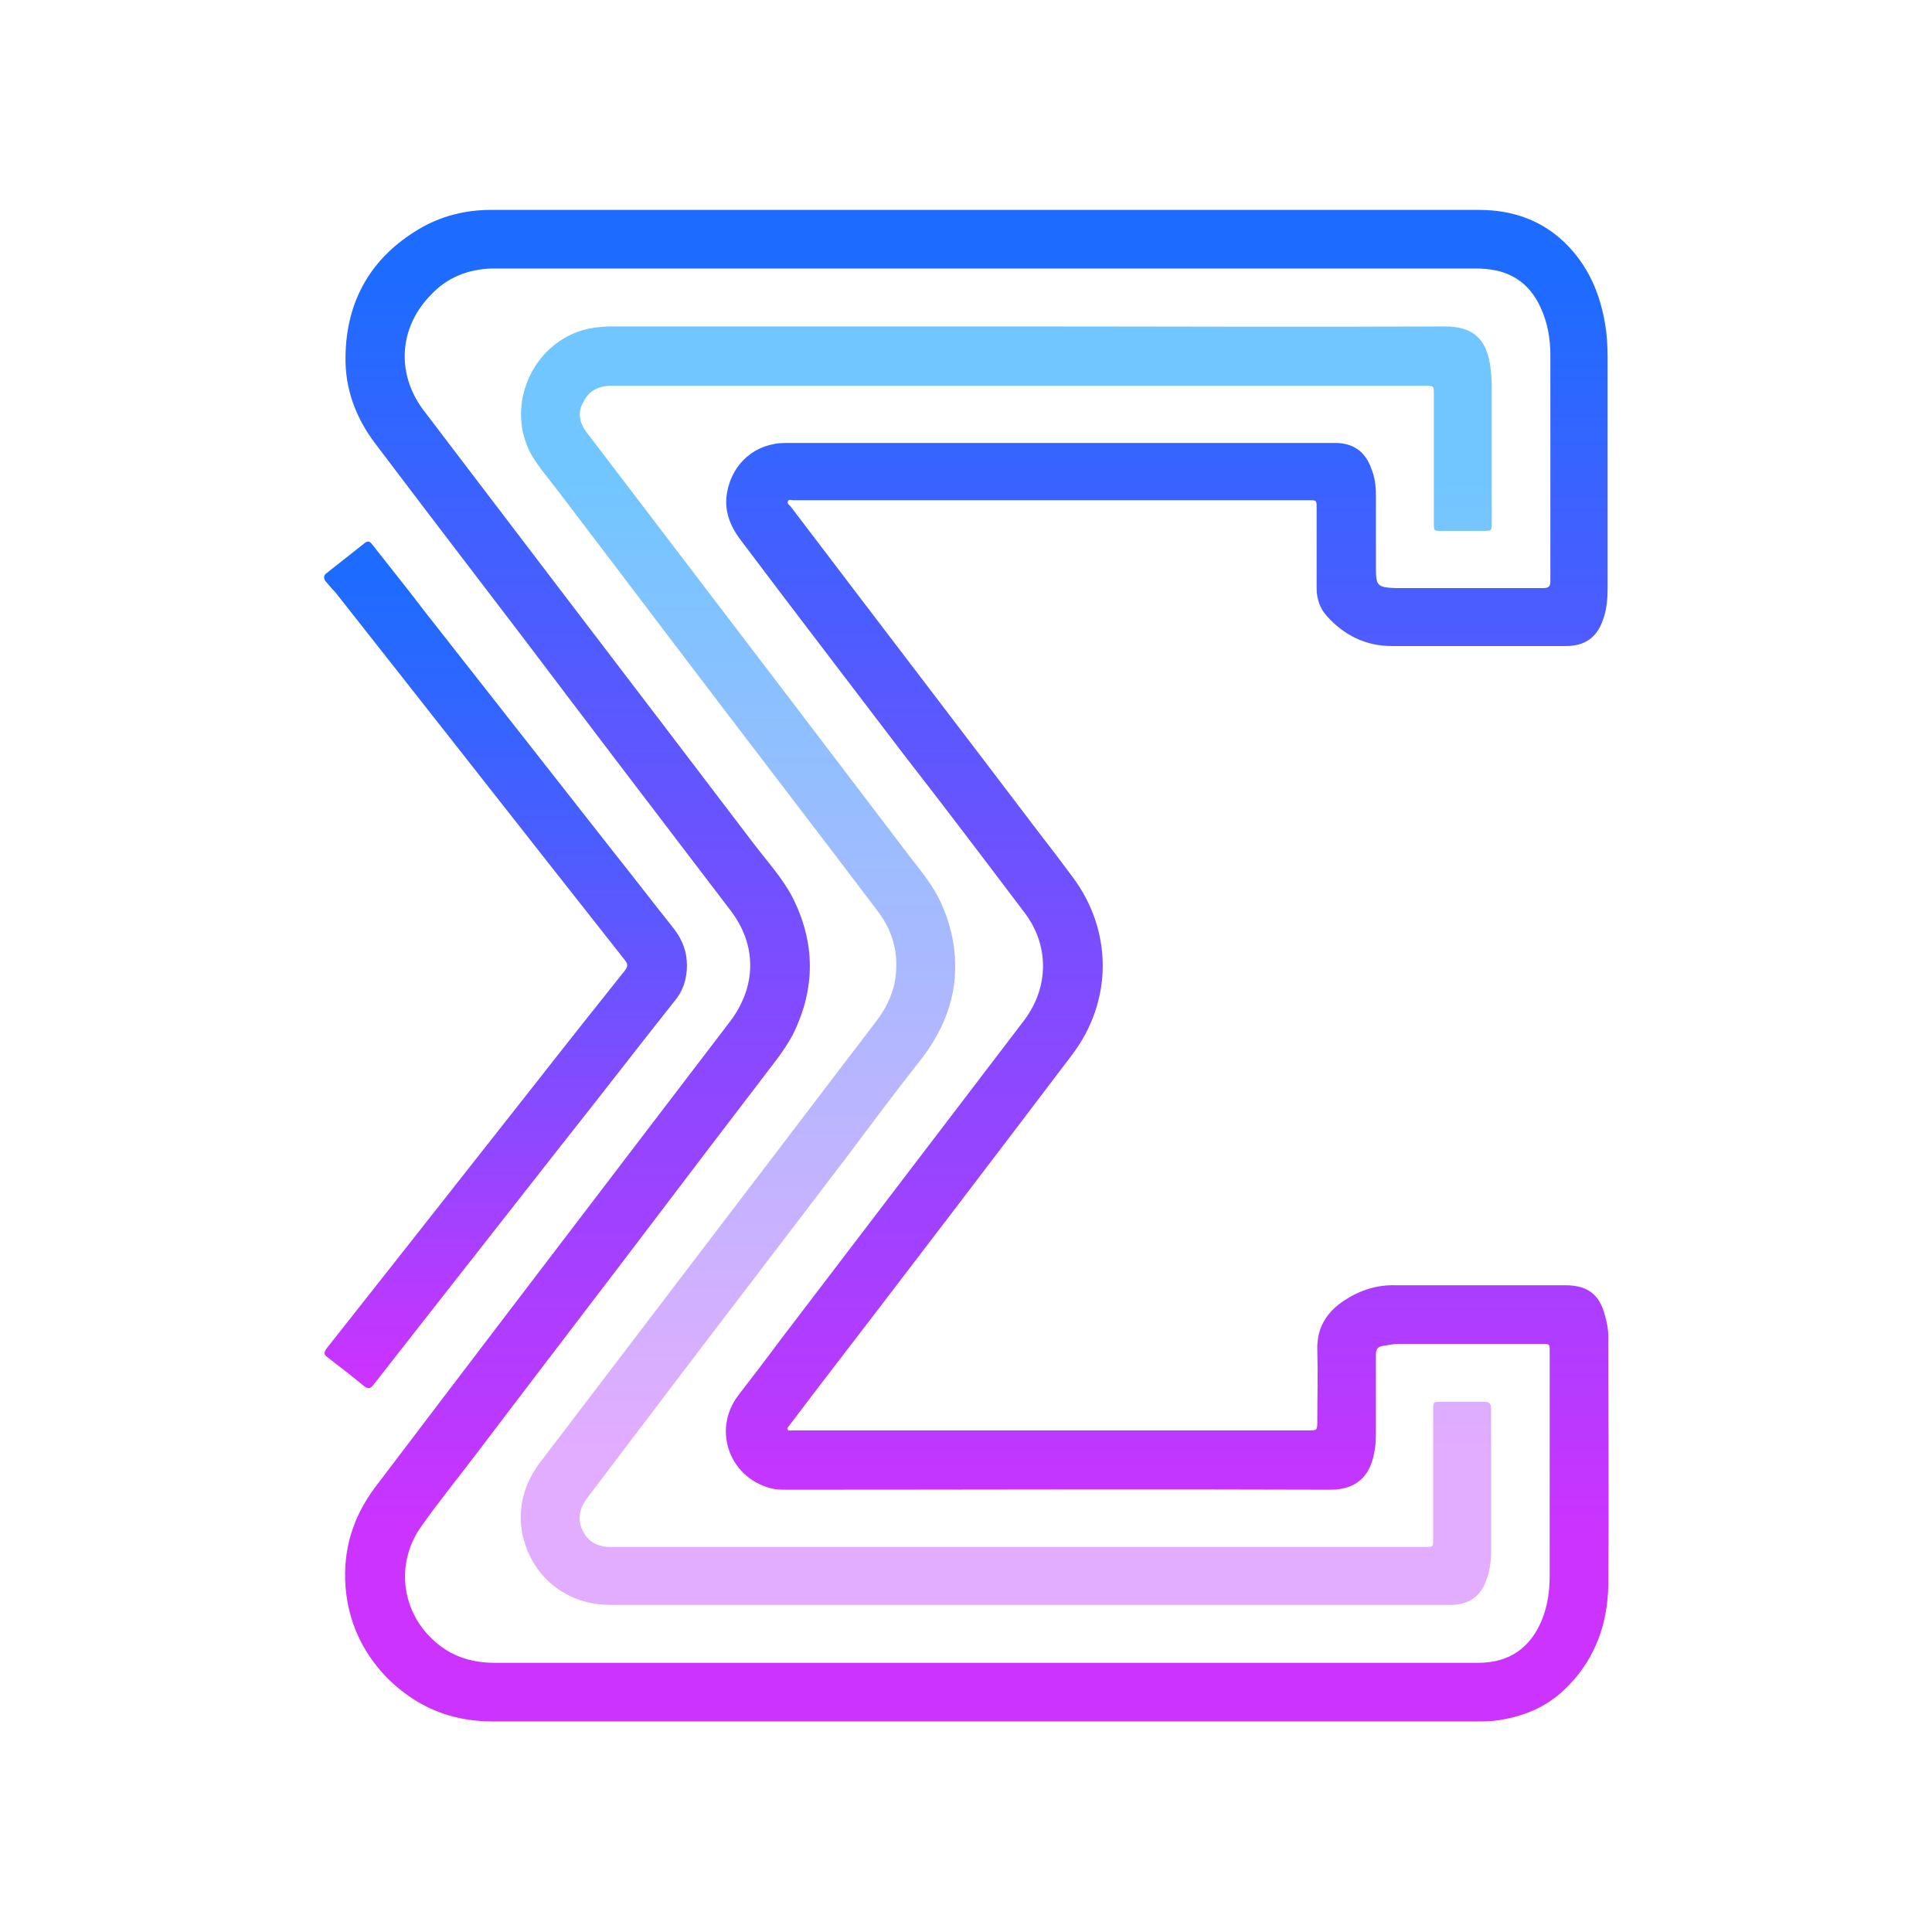
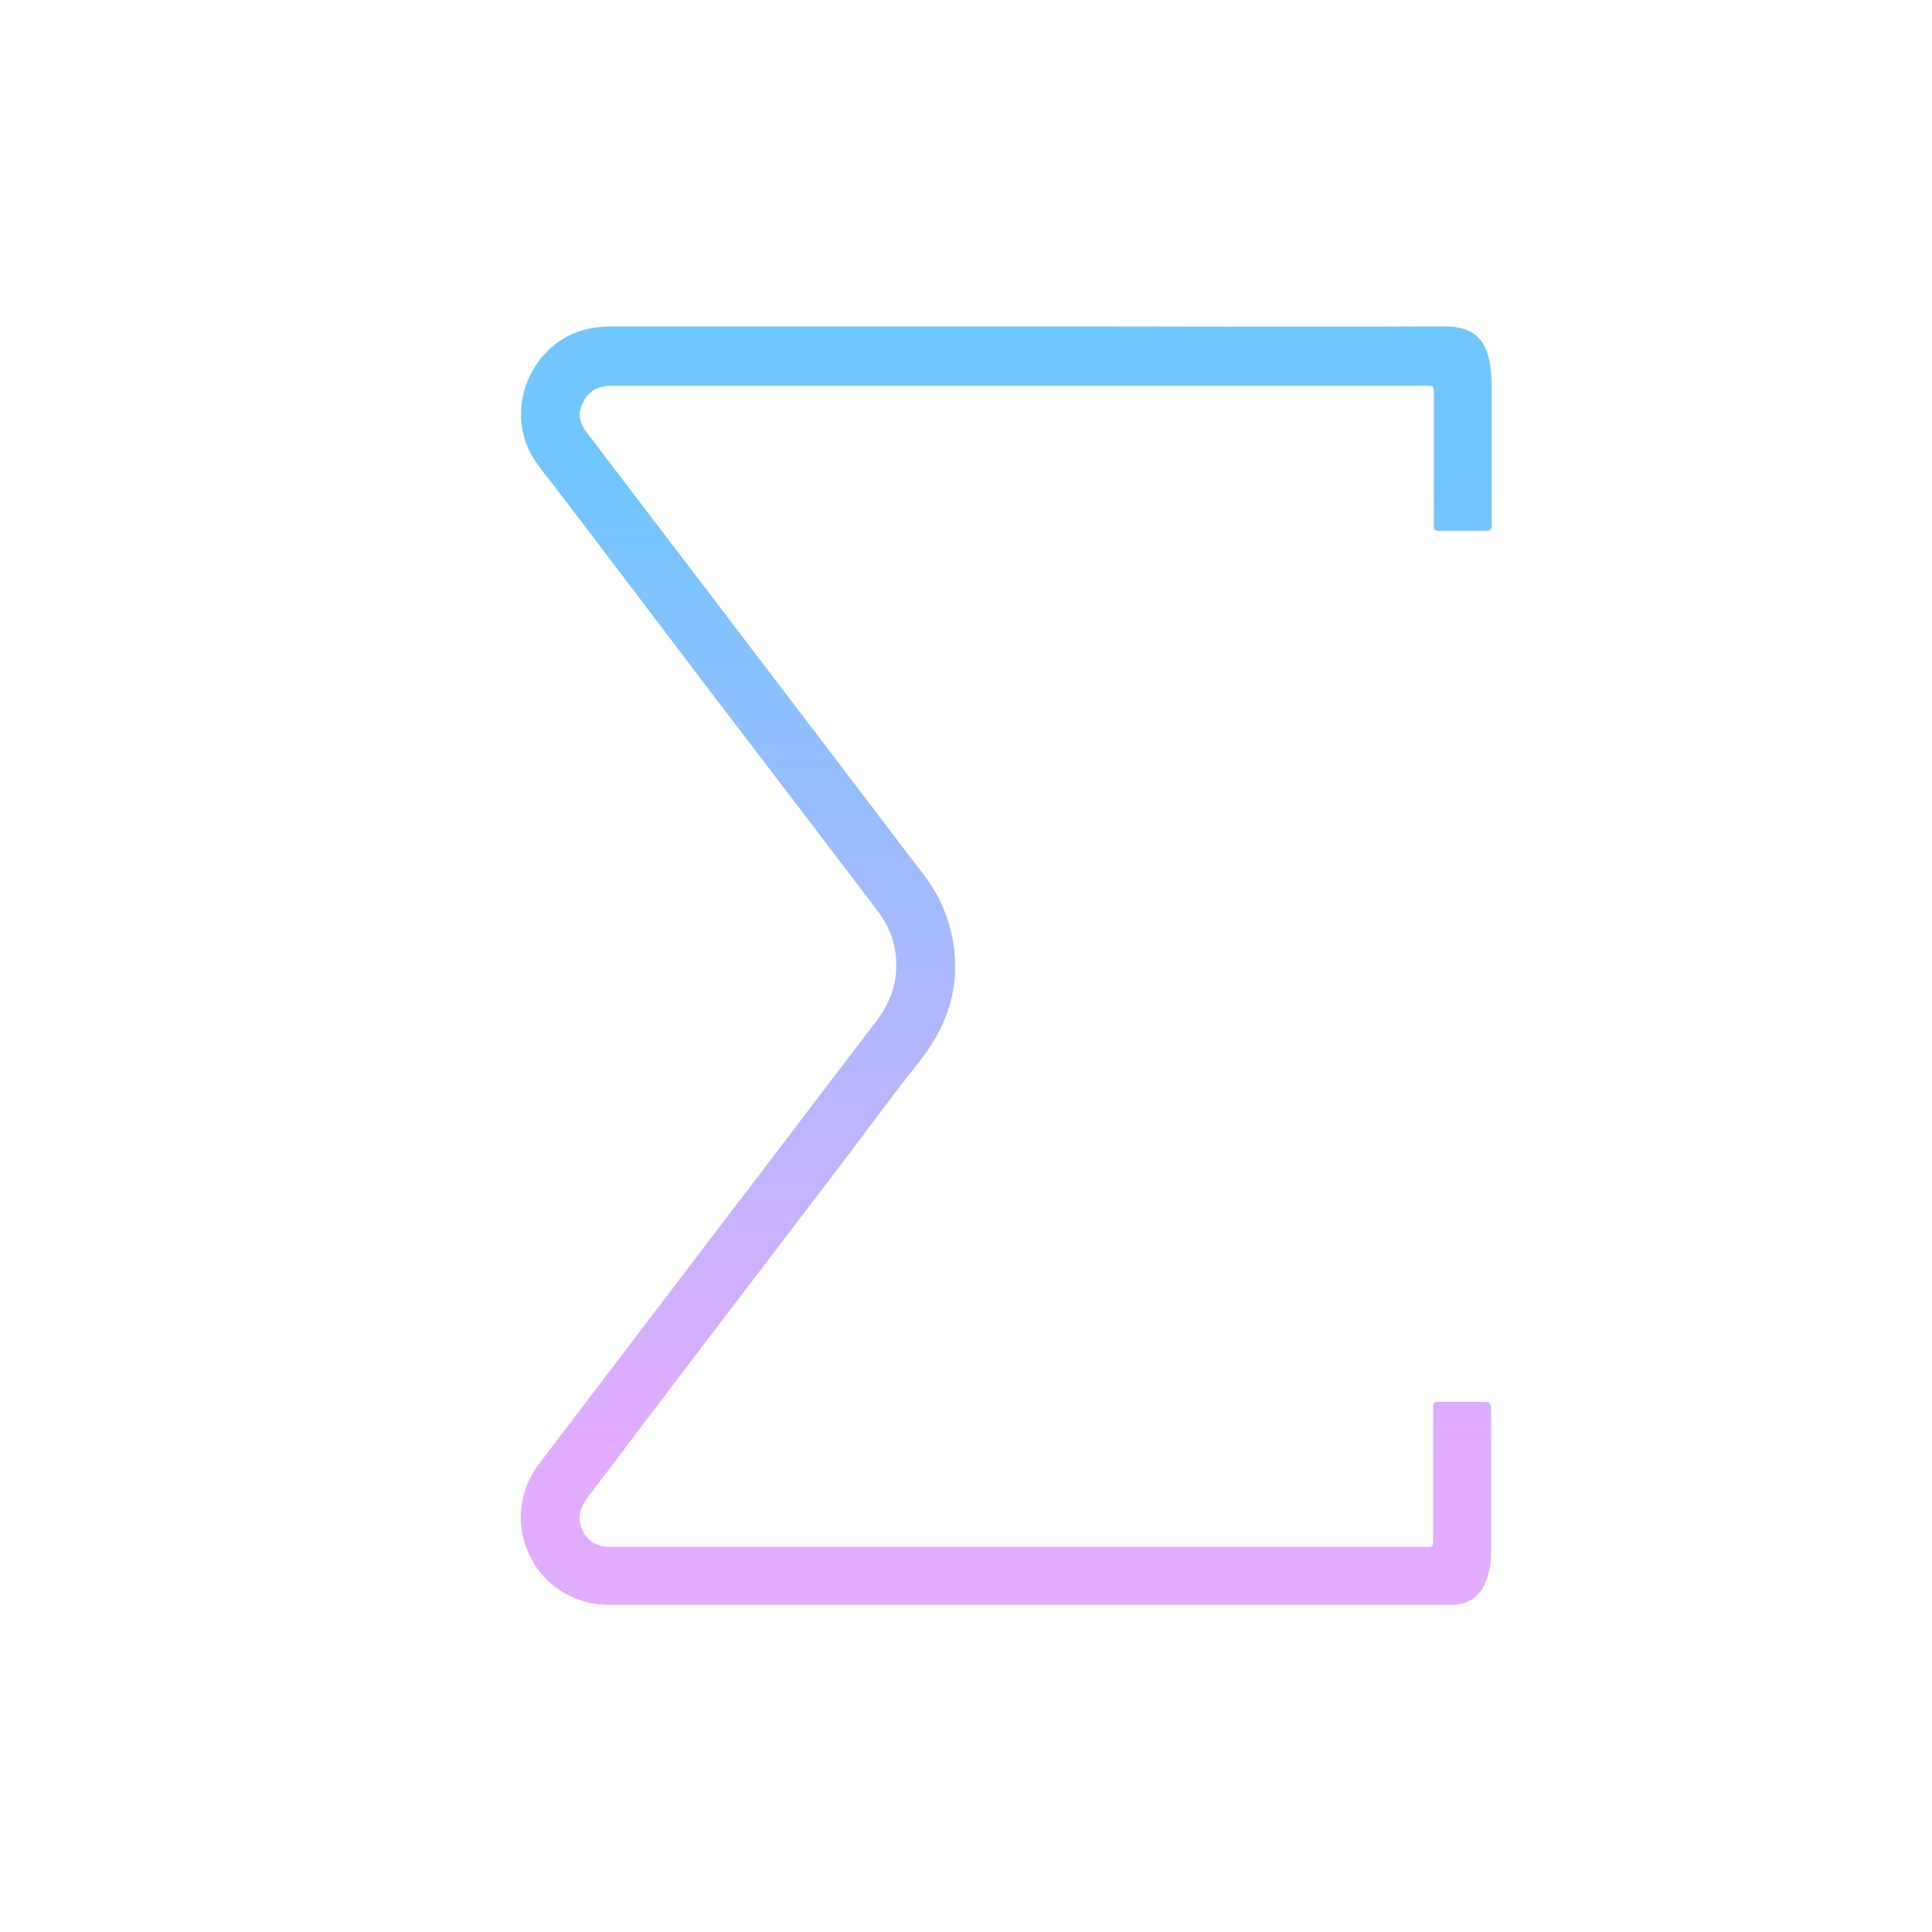
<svg xmlns="http://www.w3.org/2000/svg" version="1.0" id="Слой_1" x="0px" y="0px" viewBox="0 0 28.35 28.35" style="enable-background:new 0 0 28.35 28.35;" xml:space="preserve">
  <style type="text/css">
	.st0{fill:url(#SVGID_1_);}
	.st1{fill:url(#SVGID_2_);}
	.st2{fill:url(#SVGID_3_);}
</style>
  <g>
    <linearGradient id="SVGID_1_" gradientUnits="userSpaceOnUse" x1="14.331" y1="4.063" x2="14.331" y2="22.587">
      <stop offset="0" style="stop-color:#1D6CFF" />
      <stop offset="1" style="stop-color:#CC33FF" />
    </linearGradient>
-     <path class="st0" d="M14.45,25.26c-2.41,0-4.82,0-7.23,0c-0.61,0-1.13-0.22-1.56-0.66c-0.35-0.37-0.55-0.81-0.59-1.32   c-0.04-0.54,0.11-1.02,0.43-1.45c1.32-1.74,2.64-3.47,3.96-5.2c0.42-0.55,0.84-1.1,1.26-1.65c0.38-0.51,0.39-1.11,0-1.62   c-1.03-1.35-2.06-2.7-3.08-4.05C6.93,8.38,6.21,7.44,5.5,6.5C5.22,6.13,5.06,5.7,5.07,5.23c0.01-0.81,0.37-1.45,1.08-1.87   C6.47,3.17,6.83,3.08,7.2,3.08c4.83,0,9.67,0,14.5,0c0.51,0,0.96,0.16,1.32,0.54c0.33,0.35,0.49,0.78,0.55,1.25   c0.02,0.16,0.02,0.32,0.02,0.48c0,1.09,0,2.18,0,3.27c0,0.16-0.01,0.32-0.07,0.48c-0.09,0.26-0.27,0.38-0.54,0.38   c-0.85,0-1.71,0-2.56,0c-0.38,0-0.7-0.16-0.95-0.44c-0.1-0.11-0.15-0.25-0.15-0.41c0-0.39,0-0.78,0-1.17c0-0.12,0-0.12-0.11-0.12   c-2.52,0-5.05,0-7.57,0c-0.03,0-0.07-0.02-0.08,0.02c-0.01,0.03,0.02,0.05,0.04,0.07c1.23,1.62,2.47,3.24,3.7,4.86   c0.15,0.19,0.29,0.38,0.44,0.58c0.59,0.79,0.59,1.82-0.01,2.61c-1.25,1.65-2.51,3.3-3.77,4.94c-0.13,0.17-0.25,0.33-0.38,0.5   c-0.01,0.02-0.04,0.03-0.02,0.06c0.01,0.02,0.04,0.01,0.06,0.01c0.02,0,0.03,0,0.05,0c2.51,0,5.01,0,7.52,0   c0.14,0,0.14,0,0.14-0.14c0-0.35,0.01-0.69,0-1.04c-0.01-0.33,0.14-0.56,0.4-0.73c0.23-0.15,0.48-0.23,0.76-0.22   c0.83,0,1.65,0,2.48,0c0.32,0,0.5,0.13,0.58,0.44c0.03,0.1,0.05,0.21,0.05,0.31c0,1.22,0.01,2.43,0,3.65   c-0.01,0.55-0.18,1.05-0.57,1.46c-0.28,0.3-0.63,0.46-1.03,0.52c-0.11,0.02-0.22,0.02-0.33,0.02   C19.26,25.26,16.86,25.26,14.45,25.26z M14.45,24.4c1.78,0,3.55,0,5.33,0c0.64,0,1.27,0,1.91,0c0.46,0,0.77-0.22,0.94-0.64   c0.08-0.2,0.11-0.42,0.11-0.64c0-1.1,0-2.19,0-3.29c0-0.11,0-0.11-0.11-0.11c-0.7,0-1.41,0-2.11,0c-0.08,0-0.15,0.02-0.23,0.03   c-0.07,0.01-0.1,0.05-0.1,0.12c0,0.37,0,0.74,0,1.12c0,0.1,0,0.2-0.02,0.3c-0.05,0.31-0.21,0.57-0.65,0.57c-2.65-0.01-5.3,0-7.96,0   c-0.07,0-0.13,0-0.2-0.01c-0.64-0.13-0.92-0.85-0.53-1.37c0.2-0.26,0.4-0.52,0.6-0.79c1.2-1.57,2.4-3.15,3.6-4.72   c0.36-0.48,0.37-1.09,0.01-1.57c-0.59-0.78-1.18-1.56-1.78-2.33c-0.79-1.04-1.59-2.08-2.38-3.13c-0.17-0.22-0.26-0.45-0.21-0.72   c0.08-0.43,0.42-0.72,0.86-0.72c1.48,0,2.96,0,4.44,0c1.21,0,2.41,0,3.62,0c0.26,0,0.44,0.12,0.53,0.37   c0.05,0.12,0.07,0.25,0.07,0.38c0,0.36,0,0.72,0,1.08c0,0.27,0.02,0.29,0.3,0.3c0.01,0,0.01,0,0.02,0c0.71,0,1.42,0,2.13,0   c0.08,0,0.11-0.02,0.11-0.1c0-1.11,0-2.21,0-3.32c0-0.24-0.04-0.47-0.14-0.69c-0.13-0.29-0.34-0.48-0.65-0.55   c-0.1-0.02-0.2-0.03-0.3-0.03c-4.78,0-9.57,0-14.35,0c-0.03,0-0.06,0-0.09,0c-0.35,0.01-0.66,0.13-0.9,0.39   C5.85,4.81,5.82,5.48,6.2,6c0.18,0.24,0.36,0.47,0.54,0.71c0.99,1.3,1.98,2.6,2.98,3.91c0.45,0.59,0.89,1.17,1.34,1.76   c0.19,0.25,0.41,0.49,0.56,0.77c0.35,0.68,0.35,1.36,0.01,2.04c-0.14,0.26-0.34,0.49-0.51,0.72c-0.92,1.2-1.83,2.41-2.75,3.61   c-0.45,0.59-0.9,1.18-1.34,1.76c-0.28,0.37-0.58,0.74-0.85,1.12c-0.39,0.55-0.29,1.29,0.24,1.72c0.24,0.2,0.53,0.28,0.84,0.28   C9.65,24.4,12.05,24.4,14.45,24.4z" />
    <linearGradient id="SVGID_2_" gradientUnits="userSpaceOnUse" x1="7.418" y1="8.418" x2="7.418" y2="20.249">
      <stop offset="0" style="stop-color:#1D6CFF" />
      <stop offset="0.128" style="stop-color:#2C67FF" />
      <stop offset="0.372" style="stop-color:#525BFF" />
      <stop offset="0.705" style="stop-color:#9047FF" />
      <stop offset="1" style="stop-color:#CC33FF" />
    </linearGradient>
-     <path class="st1" d="M10.08,14.17c0,0.2-0.06,0.38-0.19,0.53c-0.54,0.68-1.07,1.37-1.61,2.05c-0.68,0.87-1.36,1.73-2.04,2.6   c-0.25,0.32-0.51,0.65-0.76,0.97c-0.05,0.07-0.09,0.06-0.15,0.01c-0.17-0.14-0.35-0.28-0.52-0.41c-0.06-0.04-0.06-0.07-0.02-0.13   c0.35-0.44,0.7-0.89,1.05-1.33c0.68-0.86,1.36-1.73,2.04-2.59c0.43-0.55,0.86-1.09,1.29-1.63c0.04-0.05,0.05-0.09,0-0.15   c-1.42-1.8-2.83-3.6-4.25-5.4C4.87,8.64,4.82,8.58,4.77,8.52C4.75,8.48,4.75,8.45,4.78,8.42c0.19-0.15,0.38-0.3,0.57-0.45   c0.06-0.05,0.09-0.01,0.12,0.03c0.25,0.32,0.51,0.64,0.76,0.97c0.91,1.16,1.83,2.33,2.74,3.49c0.31,0.39,0.61,0.78,0.92,1.17   C10.02,13.8,10.08,13.97,10.08,14.17z" />
    <linearGradient id="SVGID_3_" gradientUnits="userSpaceOnUse" x1="14.765" y1="7.001" x2="14.765" y2="21.237">
      <stop offset="0" style="stop-color:#71C6FF" />
      <stop offset="1" style="stop-color:#E2ACFF" />
    </linearGradient>
    <path class="st2" d="M15.09,4.79c2.04,0,4.07,0.01,6.11,0c0.49,0,0.62,0.26,0.67,0.59c0.01,0.09,0.02,0.19,0.02,0.28   c0,0.67,0,1.33,0,2c0,0.13,0,0.13-0.12,0.13c-0.21,0-0.42,0-0.62,0c-0.11,0-0.11,0-0.11-0.11c0-0.63,0-1.26,0-1.89   c0-0.13,0-0.13-0.13-0.13c-3.98,0-7.95,0-11.93,0c-0.19,0-0.34,0.07-0.42,0.24C8.47,6.05,8.5,6.21,8.62,6.36   c1.03,1.35,2.05,2.69,3.08,4.04c0.54,0.71,1.08,1.42,1.62,2.13c0.16,0.21,0.34,0.42,0.46,0.66c0.18,0.37,0.26,0.75,0.23,1.16   c-0.04,0.47-0.24,0.88-0.53,1.24c-0.37,0.47-0.72,0.94-1.08,1.42c-0.82,1.08-1.65,2.16-2.47,3.24c-0.44,0.58-0.88,1.16-1.32,1.74   c-0.11,0.15-0.14,0.31-0.06,0.47c0.08,0.17,0.23,0.24,0.41,0.24c3.99,0,7.97,0,11.96,0c0.11,0,0.11,0,0.11-0.12   c0-0.63,0-1.26,0-1.89c0-0.12,0-0.12,0.12-0.12c0.21,0,0.42,0,0.63,0c0.07,0,0.1,0.02,0.1,0.1c0,0.7,0,1.41,0,2.11   c0,0.16-0.03,0.33-0.1,0.48c-0.09,0.19-0.25,0.28-0.46,0.29c-0.03,0-0.06,0-0.09,0c-4.09,0-8.19,0-12.28,0   c-0.65,0-1.17-0.43-1.29-1.07c-0.06-0.36,0.03-0.7,0.25-1c0.93-1.22,1.85-2.43,2.78-3.65c0.72-0.94,1.43-1.88,2.15-2.82   c0.18-0.23,0.3-0.49,0.31-0.78c0.02-0.32-0.08-0.61-0.27-0.86c-1.03-1.36-2.07-2.71-3.1-4.07C9.25,8.6,8.71,7.89,8.17,7.18   C8.04,7.01,7.9,6.85,7.79,6.66C7.39,5.91,7.86,4.94,8.71,4.81C8.79,4.8,8.88,4.79,8.96,4.79C11.01,4.79,13.05,4.79,15.09,4.79z" />
  </g>
</svg>